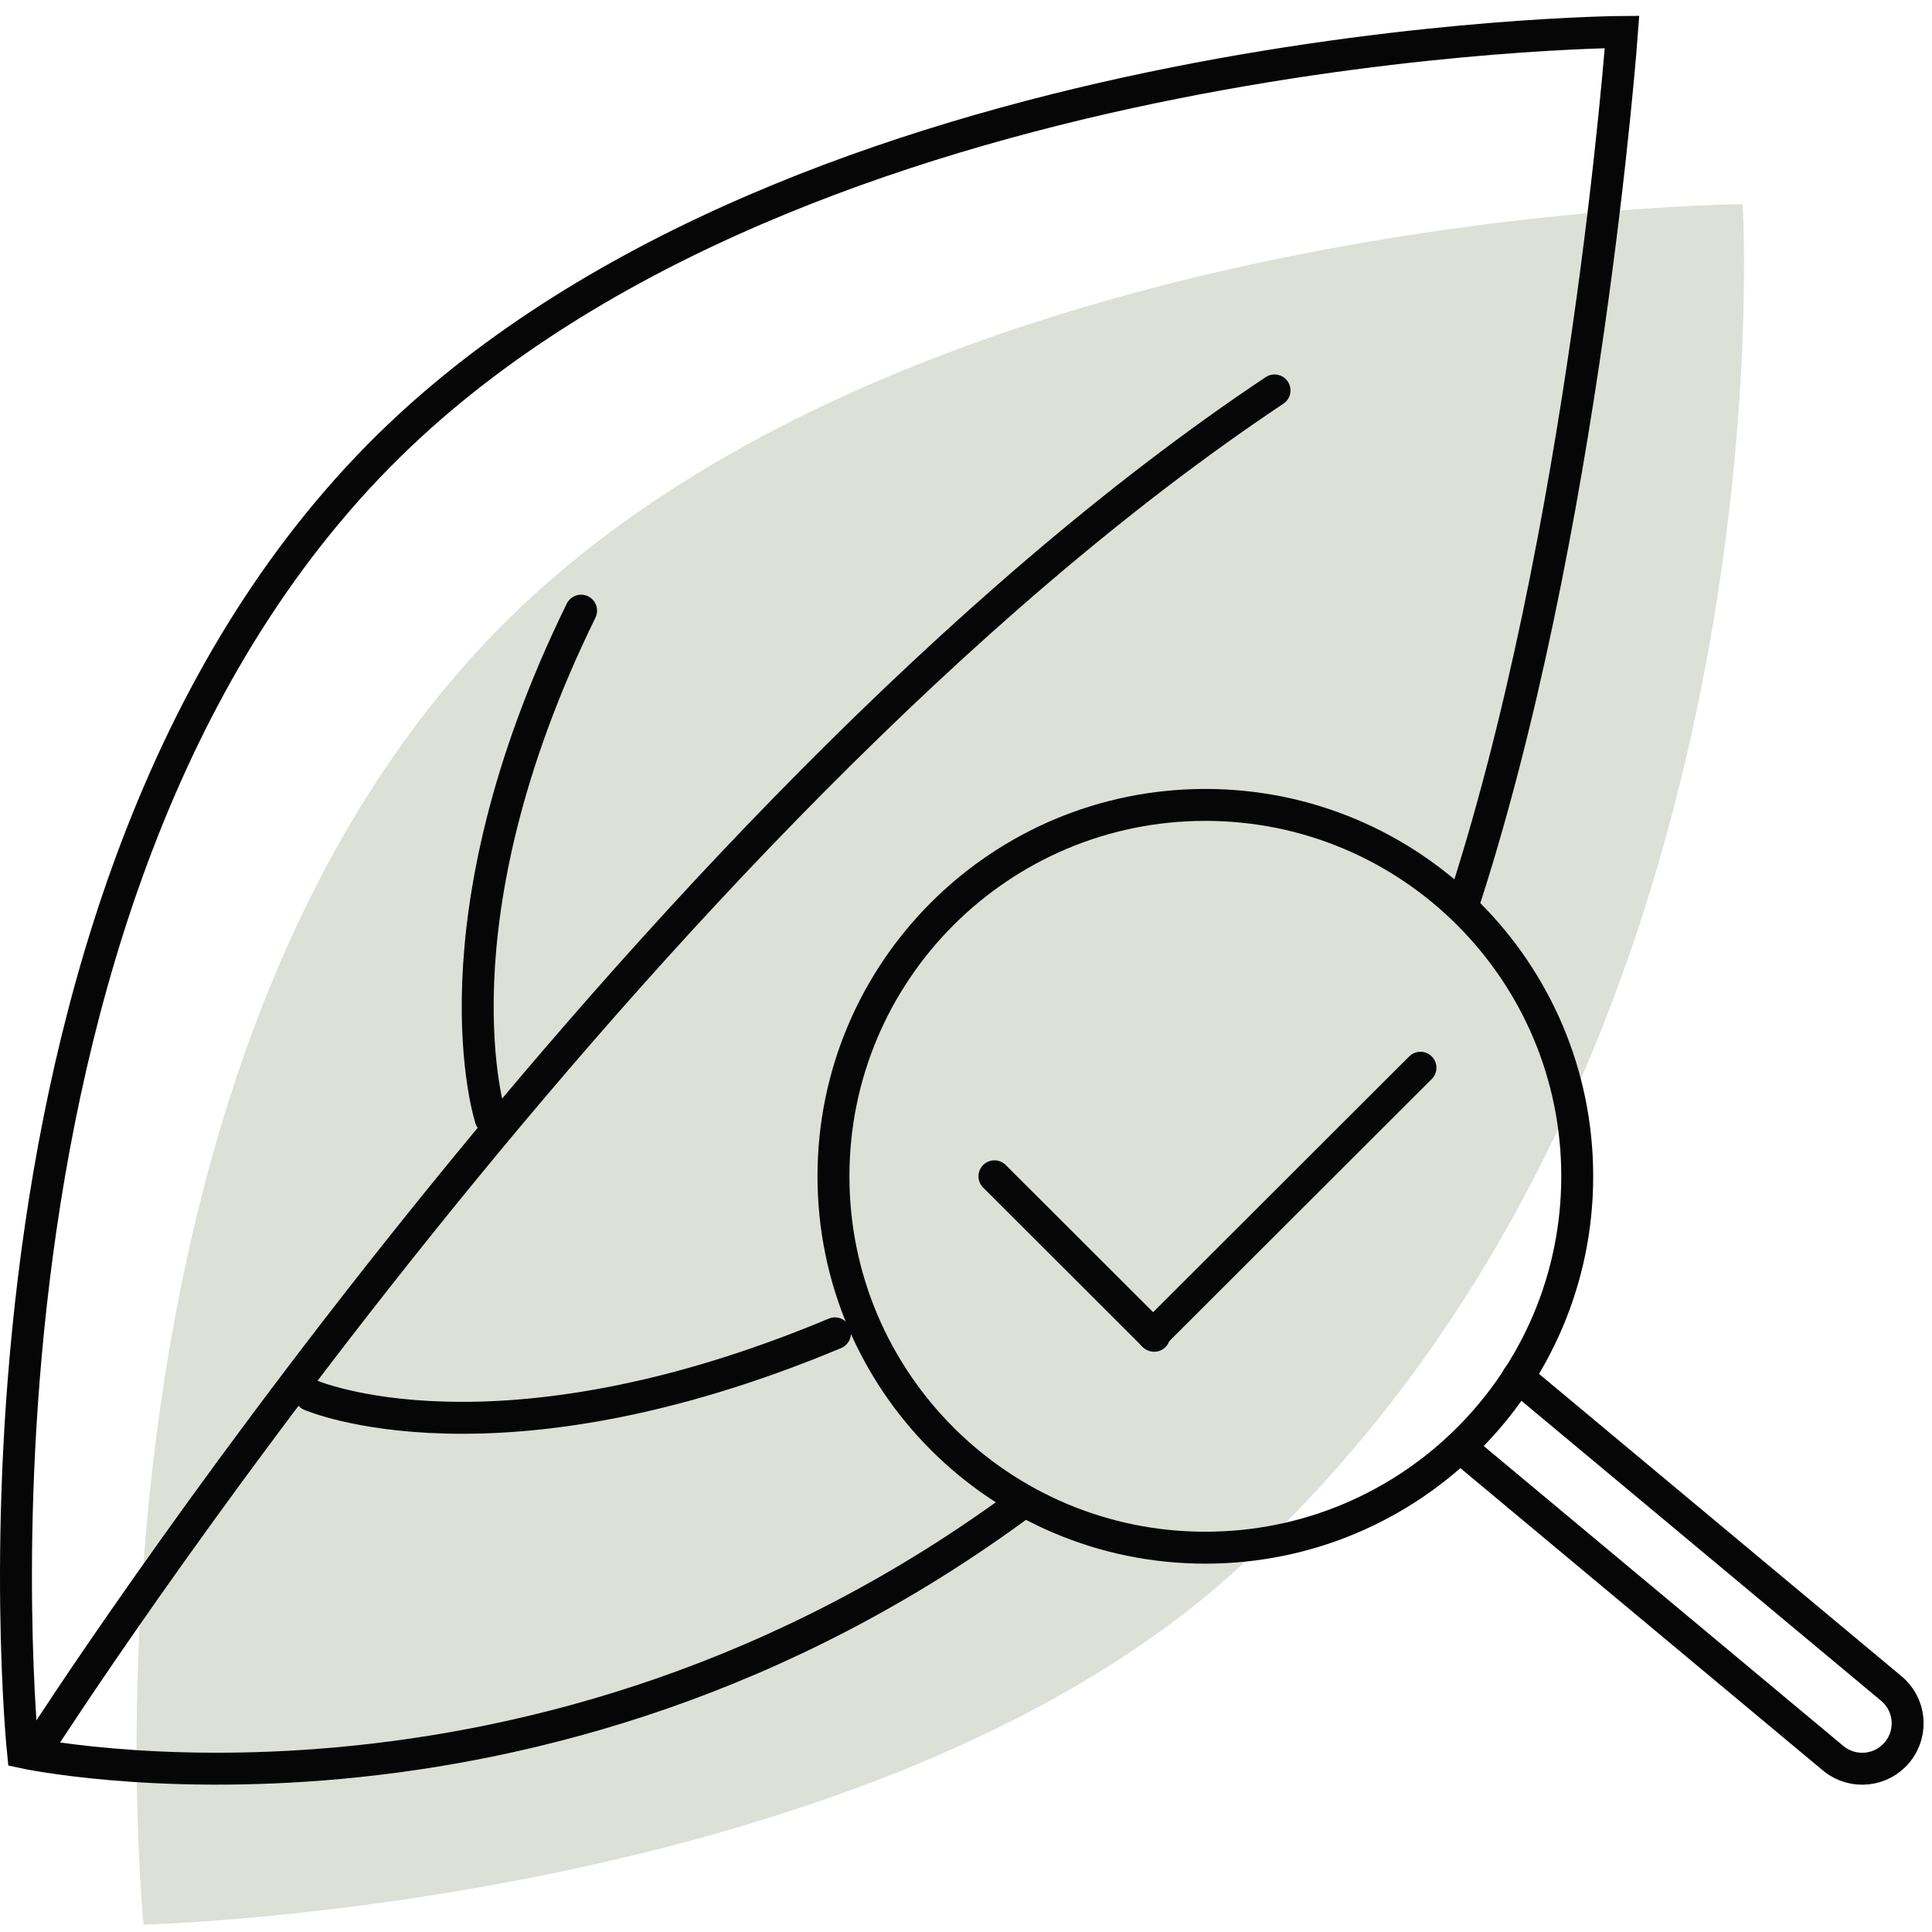
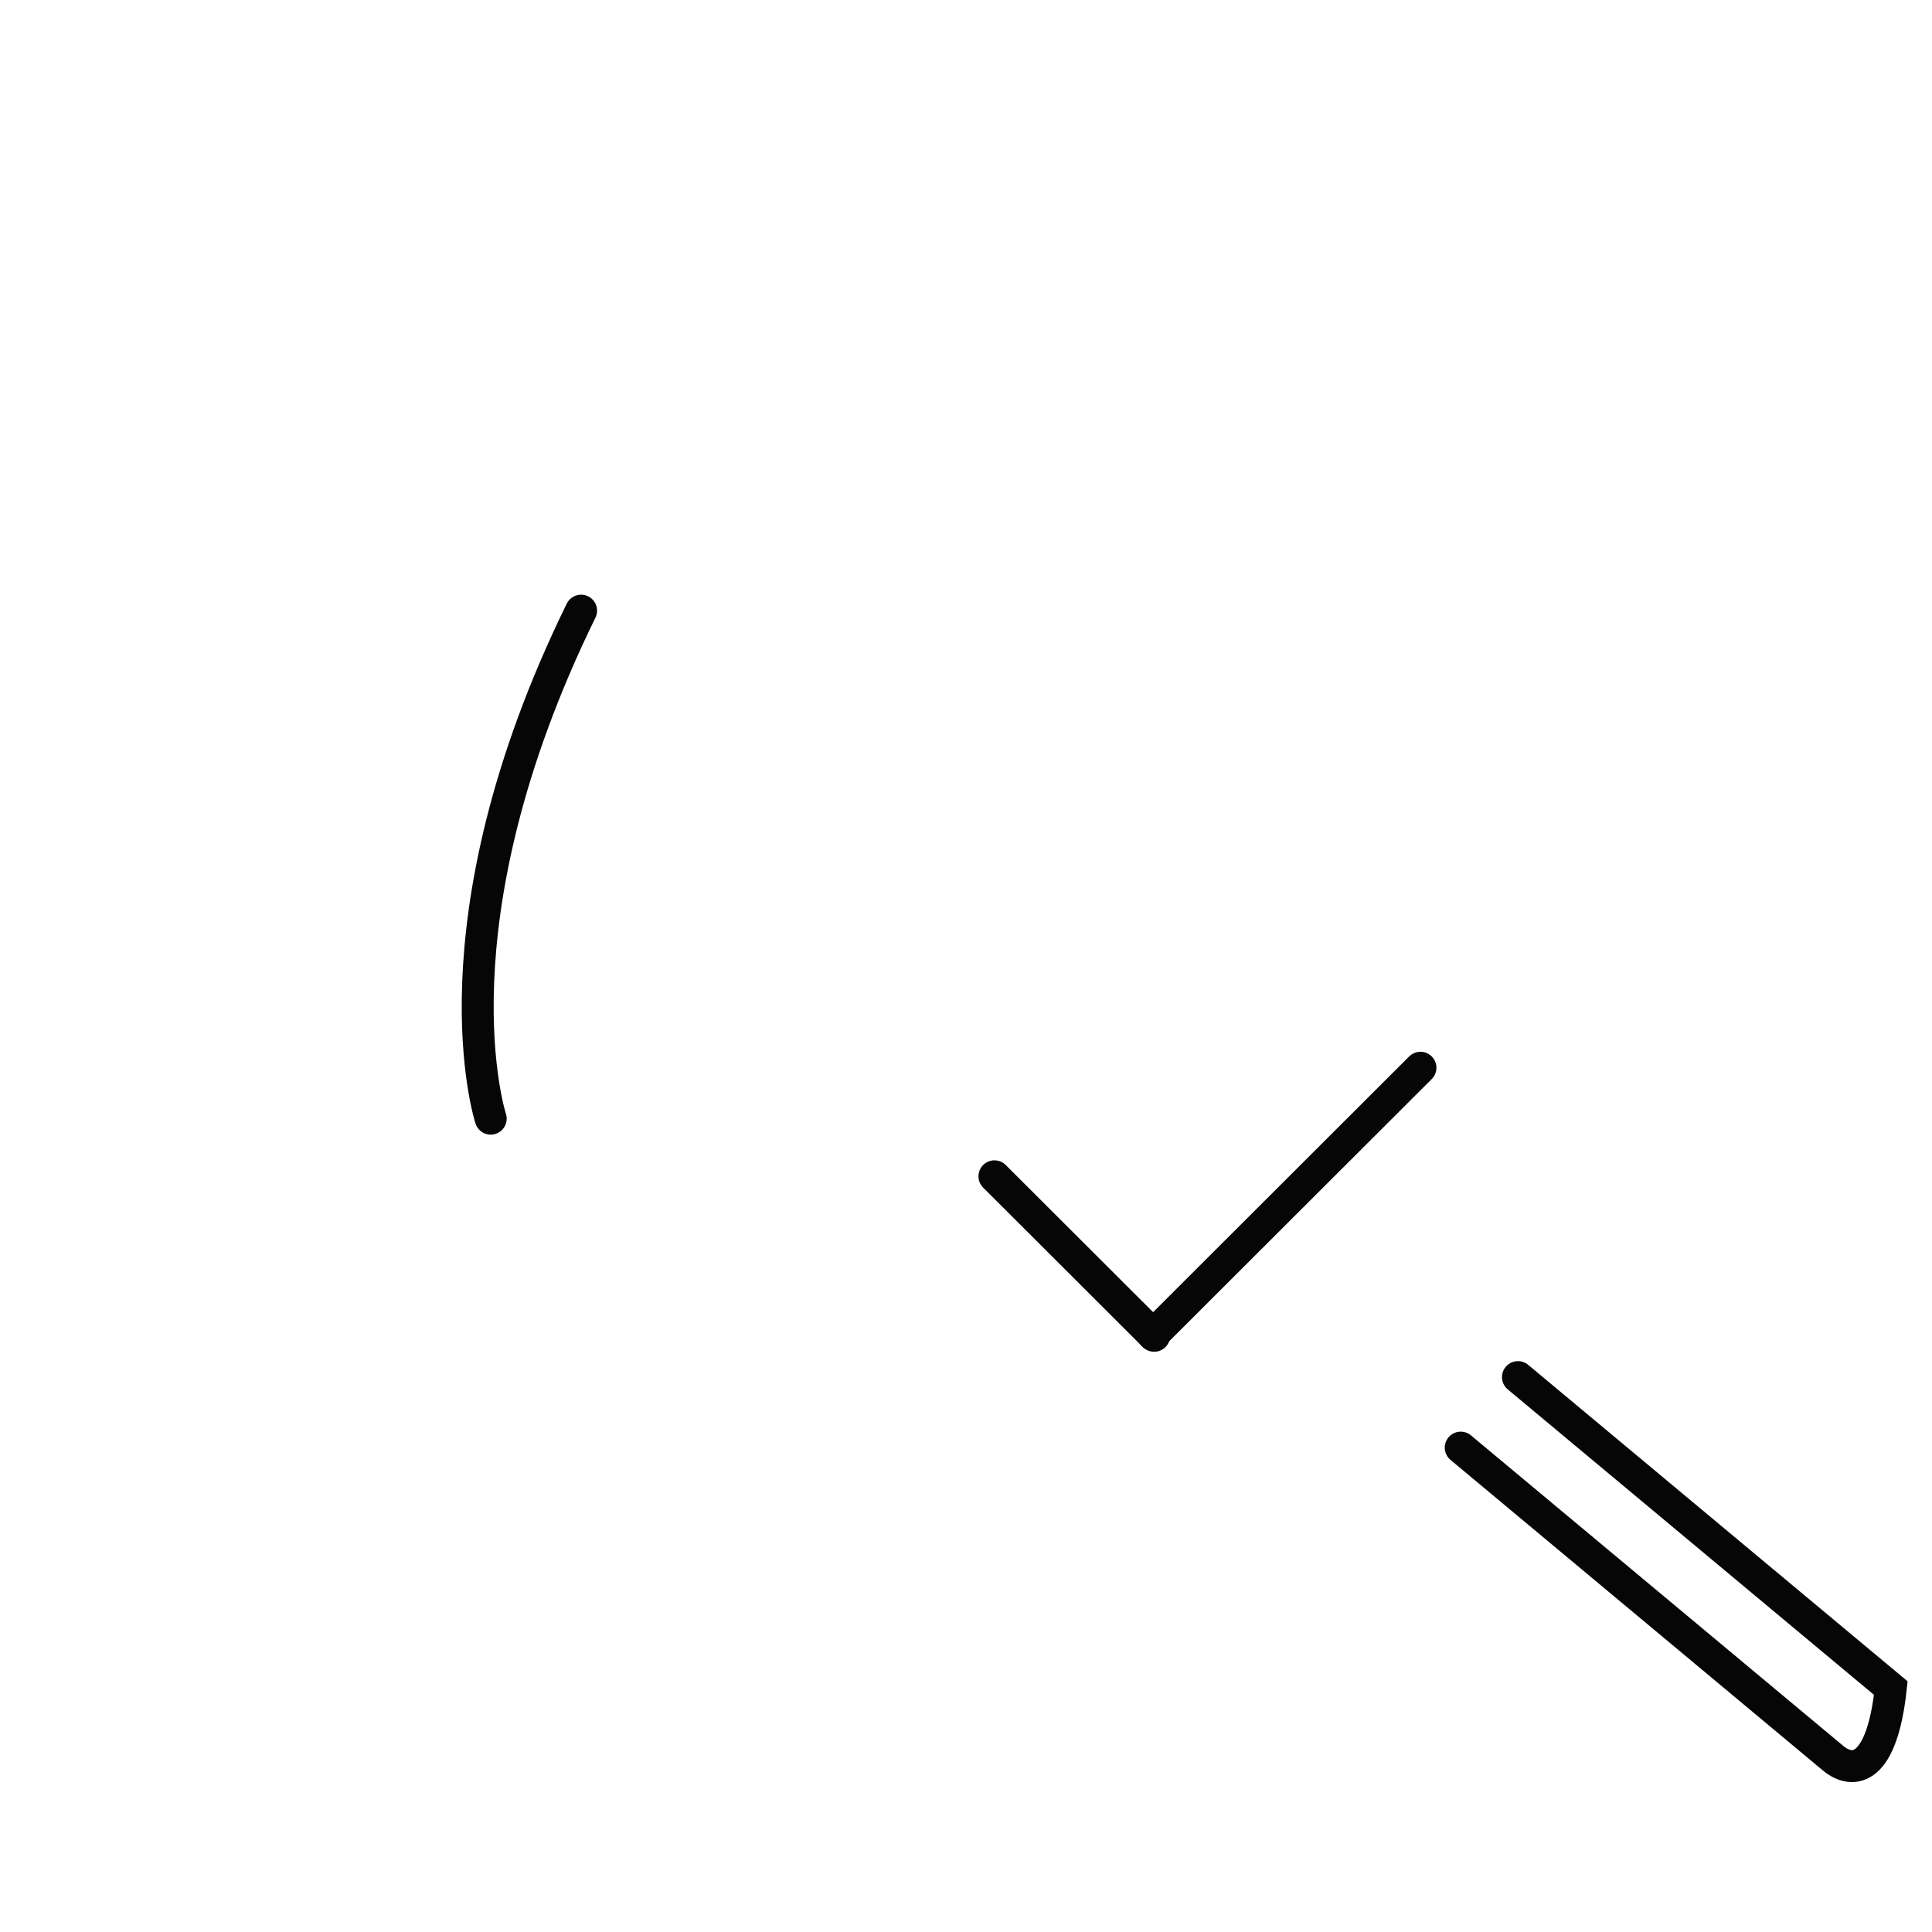
<svg xmlns="http://www.w3.org/2000/svg" width="121" height="121" viewBox="0 0 121 121" fill="none">
-   <path d="M77.22 98.506C53.929 119.445 8.995 120.539 8.995 120.539C8.995 120.539 3.242 64.94 33.32 37.365C59.785 13.104 109.142 12.787 109.142 12.787C109.142 12.787 112.51 66.79 77.22 98.506Z" fill="#DDE0D7" />
-   <path d="M64.24 93.956C33.577 116.776 1.441 109.752 1.441 109.752C1.441 109.752 -4.313 54.153 25.766 26.579C52.231 2.317 101.587 2 101.587 2C101.587 2 99.274 33.654 91.421 57.292" stroke="#070606" stroke-width="2" stroke-miterlimit="10" />
-   <path d="M2.742 108.872C2.742 108.872 39.844 51.106 79.823 24.452" stroke="#070606" stroke-width="2" stroke-miterlimit="10" stroke-linecap="round" />
-   <path d="M19.439 87.372C19.439 87.372 30.987 92.422 52.292 83.507" stroke="#070606" stroke-width="2" stroke-miterlimit="10" stroke-linecap="round" />
  <path d="M30.733 70.062C30.733 70.062 26.75 57.926 36.394 38.245" stroke="#070606" stroke-width="2" stroke-miterlimit="10" stroke-linecap="round" />
-   <path d="M75.49 96.931C88.354 96.931 98.781 86.517 98.781 73.671C98.781 60.825 88.354 50.411 75.49 50.411C62.627 50.411 52.199 60.825 52.199 73.671C52.199 86.517 62.627 96.931 75.49 96.931Z" stroke="#070606" stroke-width="2" stroke-miterlimit="10" stroke-linecap="round" />
  <path d="M62.281 73.671L72.284 83.66" stroke="#070606" stroke-width="2" stroke-miterlimit="10" stroke-linecap="round" />
  <path d="M88.963 66.872L72.214 83.599" stroke="#070606" stroke-width="2" stroke-miterlimit="10" stroke-linecap="round" />
-   <path d="M95.068 86.247L118.42 105.724C119.638 106.705 119.833 108.495 118.84 109.721C117.857 110.938 116.065 111.132 114.837 110.141L91.484 90.664" stroke="#070606" stroke-width="2" stroke-miterlimit="10" stroke-linecap="round" />
+   <path d="M95.068 86.247L118.42 105.724C117.857 110.938 116.065 111.132 114.837 110.141L91.484 90.664" stroke="#070606" stroke-width="2" stroke-miterlimit="10" stroke-linecap="round" />
</svg>